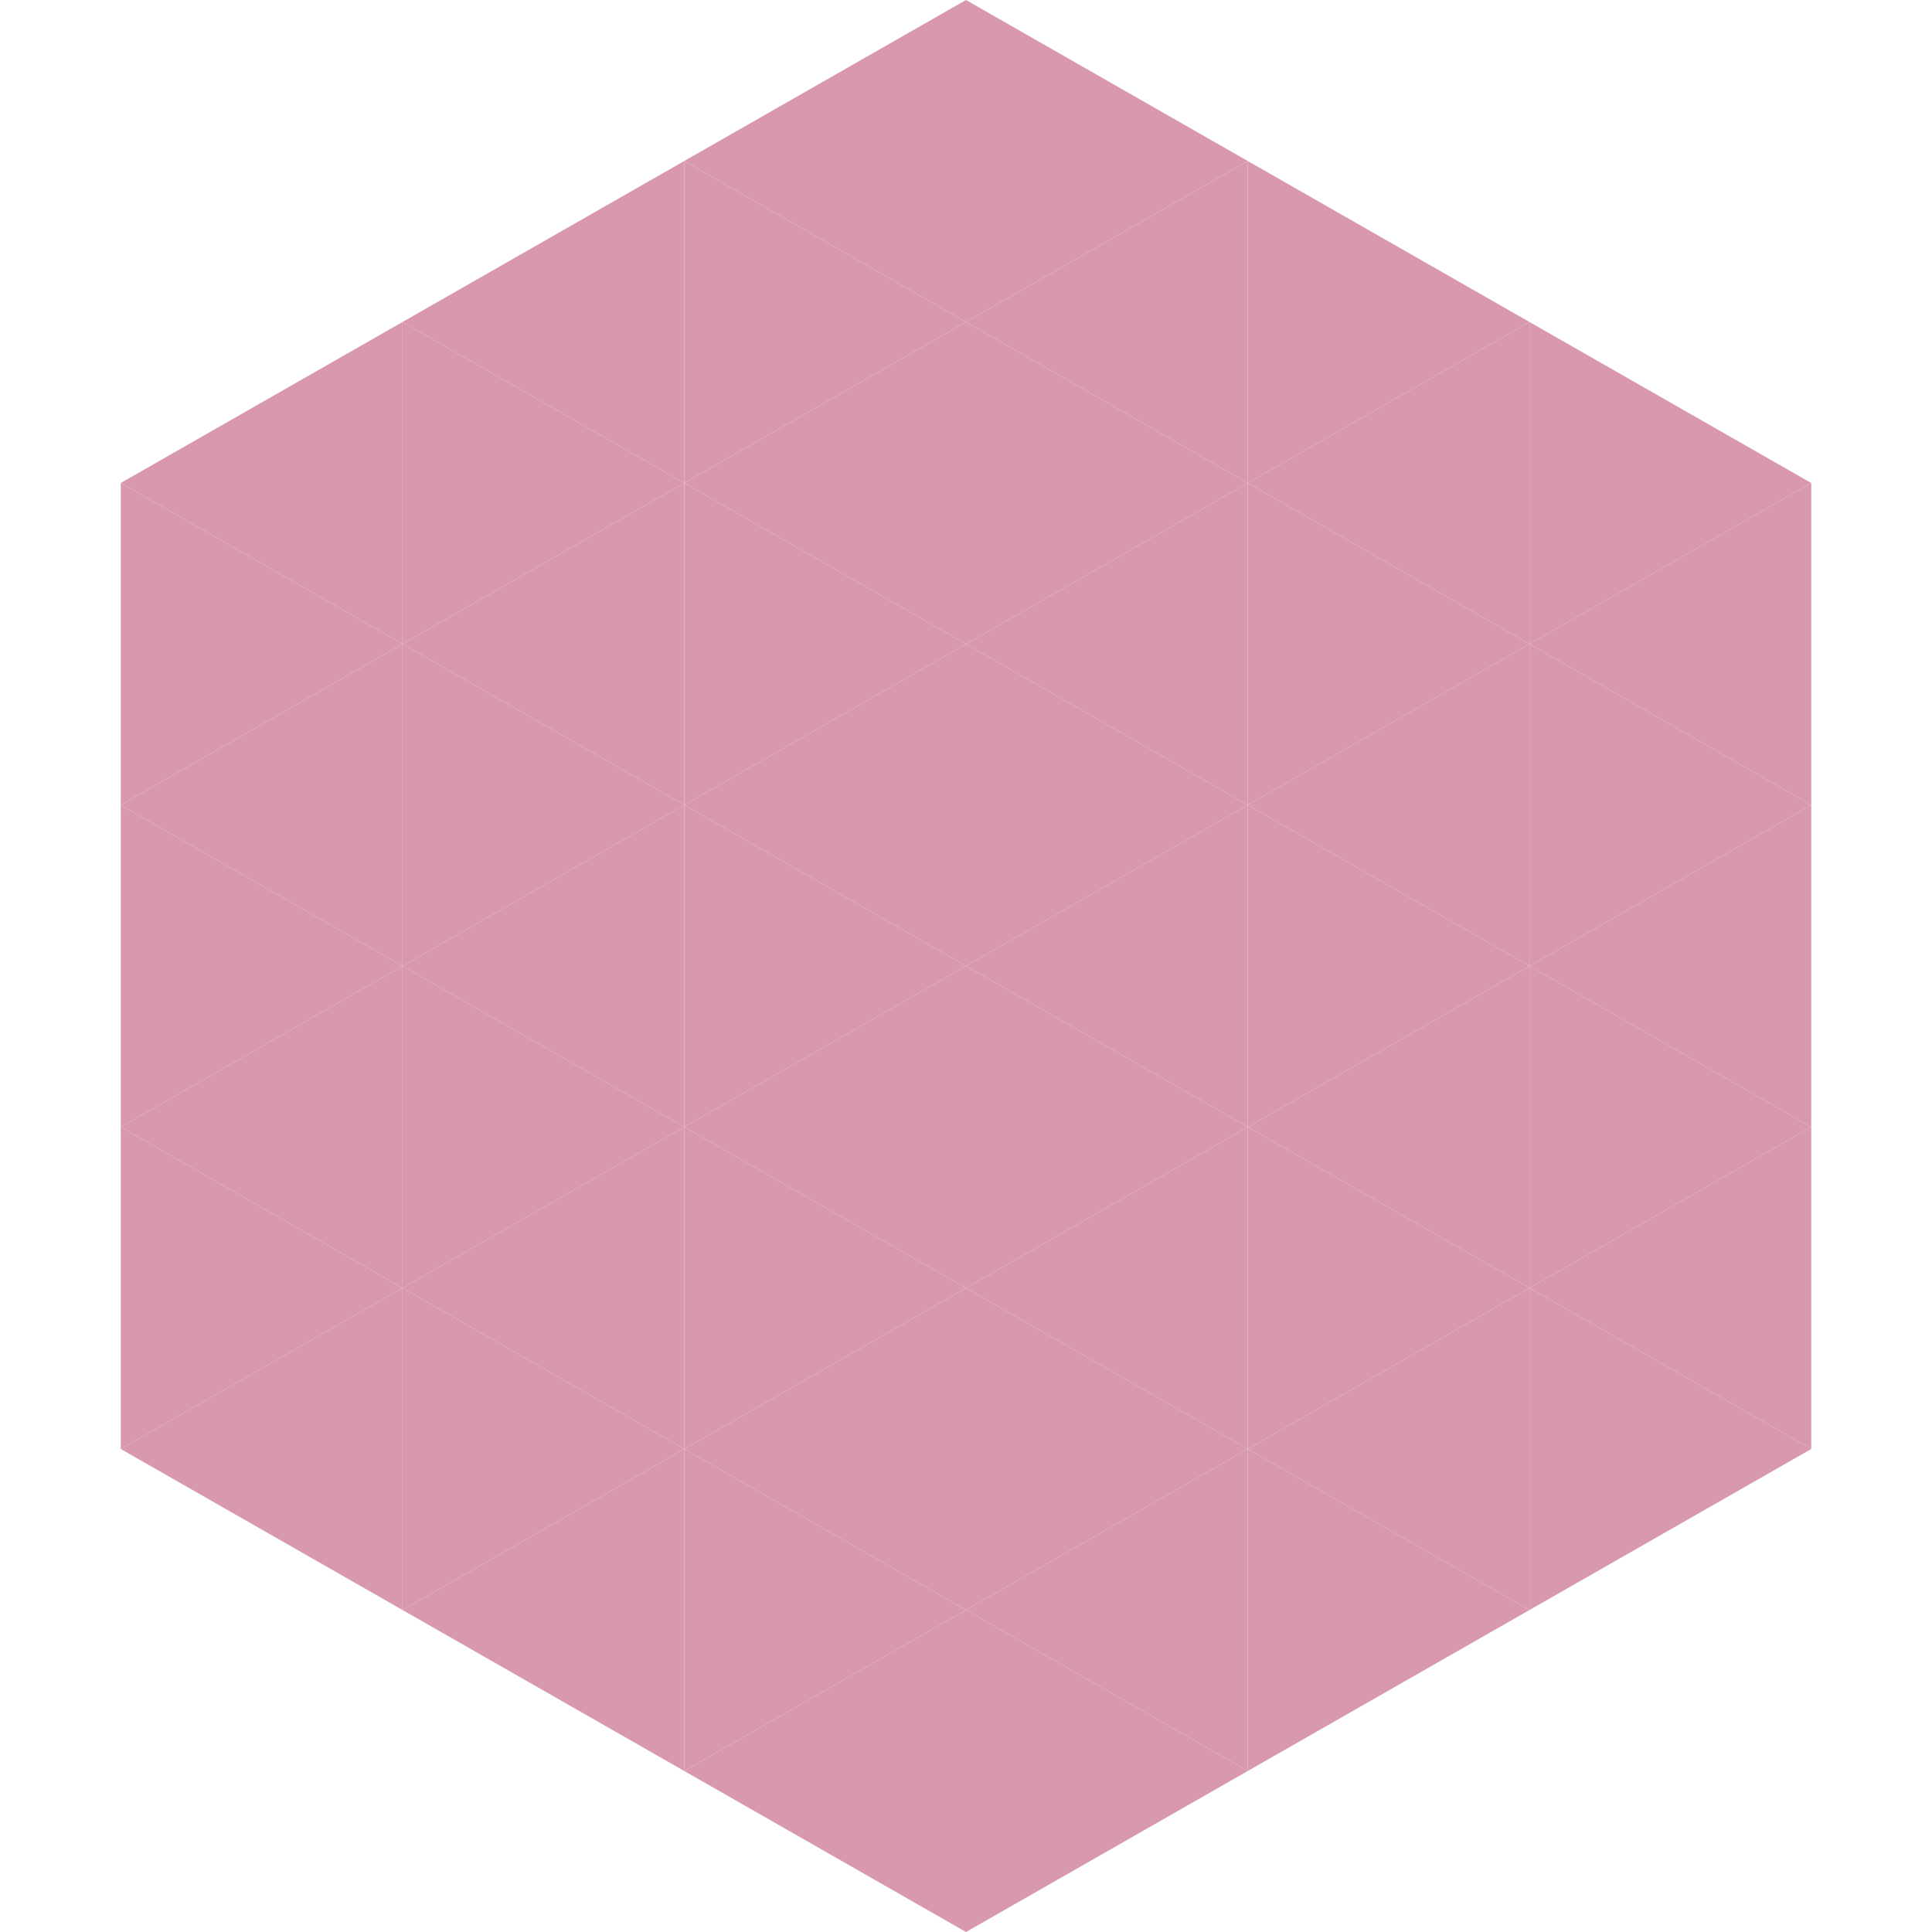
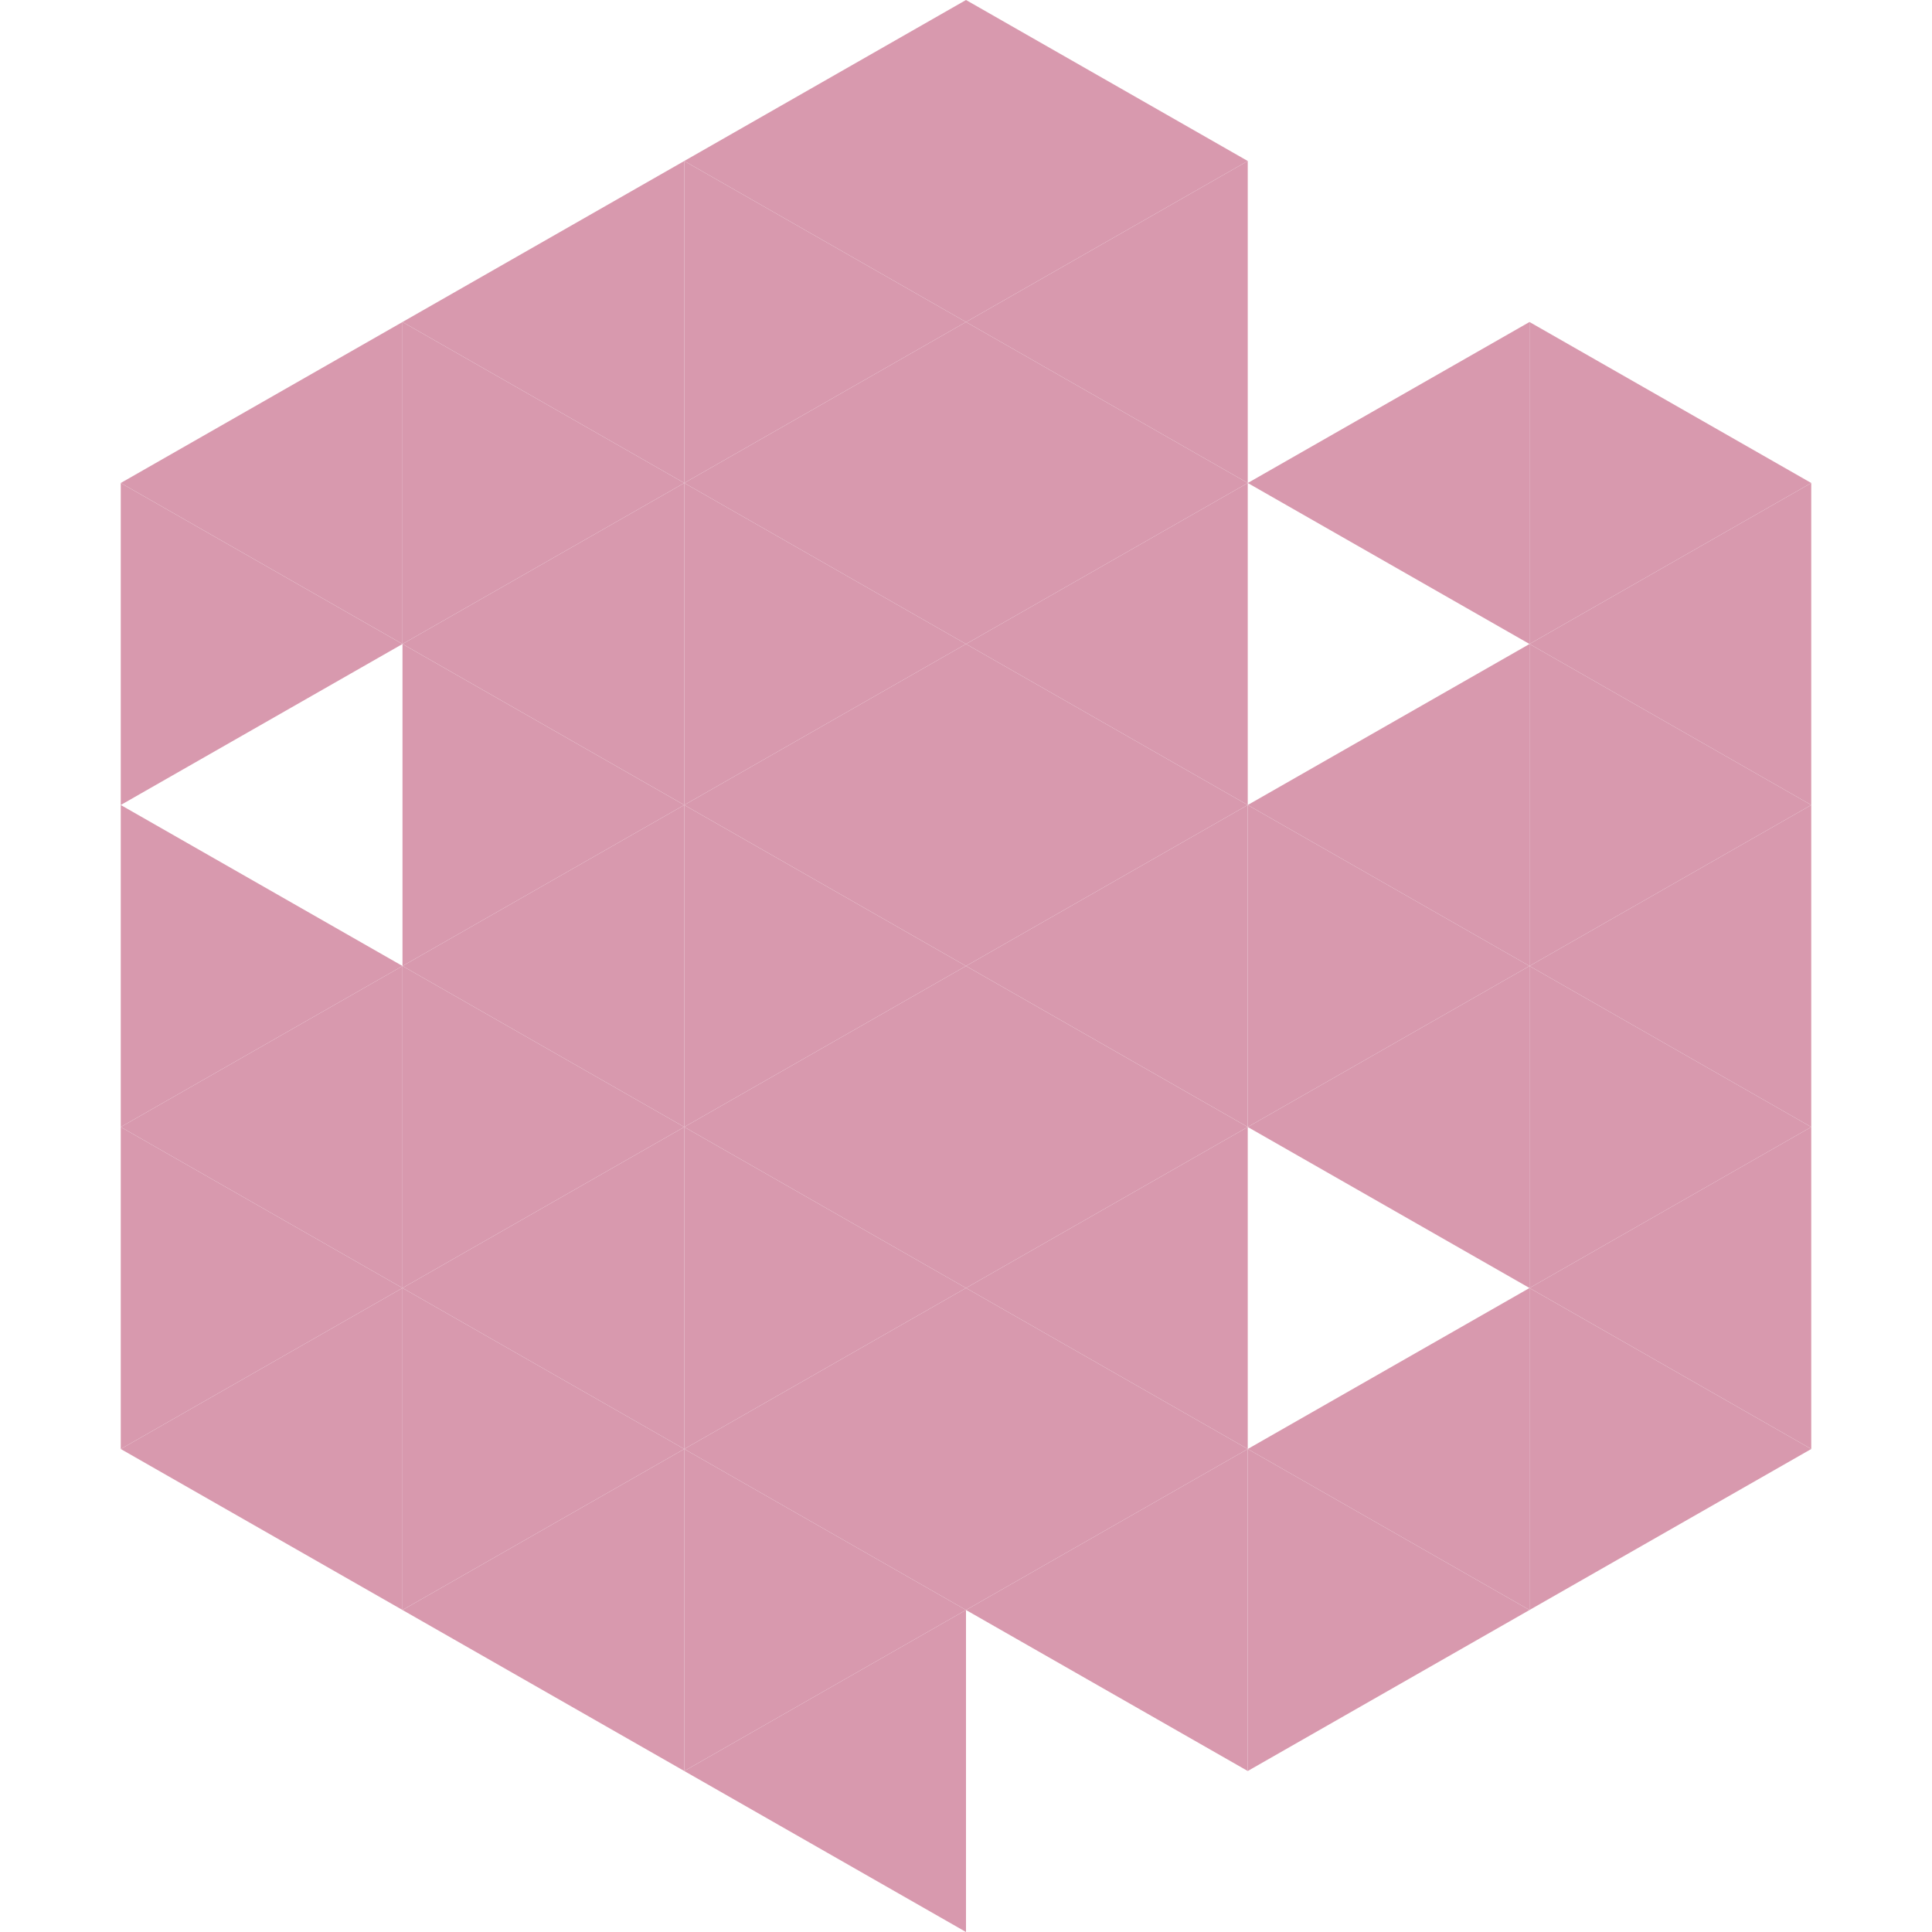
<svg xmlns="http://www.w3.org/2000/svg" width="240" height="240">
  <polygon points="50,40 15,60 50,80" style="fill:rgb(216,153,174)" />
  <polygon points="190,40 225,60 190,80" style="fill:rgb(216,153,174)" />
  <polygon points="15,60 50,80 15,100" style="fill:rgb(216,153,174)" />
  <polygon points="225,60 190,80 225,100" style="fill:rgb(216,153,174)" />
-   <polygon points="50,80 15,100 50,120" style="fill:rgb(216,153,174)" />
  <polygon points="190,80 225,100 190,120" style="fill:rgb(216,153,174)" />
  <polygon points="15,100 50,120 15,140" style="fill:rgb(216,153,174)" />
  <polygon points="225,100 190,120 225,140" style="fill:rgb(216,153,174)" />
  <polygon points="50,120 15,140 50,160" style="fill:rgb(216,153,174)" />
  <polygon points="190,120 225,140 190,160" style="fill:rgb(216,153,174)" />
  <polygon points="15,140 50,160 15,180" style="fill:rgb(216,153,174)" />
  <polygon points="225,140 190,160 225,180" style="fill:rgb(216,153,174)" />
  <polygon points="50,160 15,180 50,200" style="fill:rgb(216,153,174)" />
  <polygon points="190,160 225,180 190,200" style="fill:rgb(216,153,174)" />
  <polygon points="15,180 50,200 15,220" style="fill:rgb(255,255,255); fill-opacity:0" />
  <polygon points="225,180 190,200 225,220" style="fill:rgb(255,255,255); fill-opacity:0" />
  <polygon points="50,0 85,20 50,40" style="fill:rgb(255,255,255); fill-opacity:0" />
  <polygon points="190,0 155,20 190,40" style="fill:rgb(255,255,255); fill-opacity:0" />
  <polygon points="85,20 50,40 85,60" style="fill:rgb(216,153,174)" />
-   <polygon points="155,20 190,40 155,60" style="fill:rgb(216,153,174)" />
  <polygon points="50,40 85,60 50,80" style="fill:rgb(216,153,174)" />
  <polygon points="190,40 155,60 190,80" style="fill:rgb(216,153,174)" />
  <polygon points="85,60 50,80 85,100" style="fill:rgb(216,153,174)" />
-   <polygon points="155,60 190,80 155,100" style="fill:rgb(216,153,174)" />
  <polygon points="50,80 85,100 50,120" style="fill:rgb(216,153,174)" />
  <polygon points="190,80 155,100 190,120" style="fill:rgb(216,153,174)" />
  <polygon points="85,100 50,120 85,140" style="fill:rgb(216,153,174)" />
  <polygon points="155,100 190,120 155,140" style="fill:rgb(216,153,174)" />
  <polygon points="50,120 85,140 50,160" style="fill:rgb(216,153,174)" />
  <polygon points="190,120 155,140 190,160" style="fill:rgb(216,153,174)" />
  <polygon points="85,140 50,160 85,180" style="fill:rgb(216,153,174)" />
-   <polygon points="155,140 190,160 155,180" style="fill:rgb(216,153,174)" />
  <polygon points="50,160 85,180 50,200" style="fill:rgb(216,153,174)" />
  <polygon points="190,160 155,180 190,200" style="fill:rgb(216,153,174)" />
  <polygon points="85,180 50,200 85,220" style="fill:rgb(216,153,174)" />
  <polygon points="155,180 190,200 155,220" style="fill:rgb(216,153,174)" />
  <polygon points="120,0 85,20 120,40" style="fill:rgb(216,153,174)" />
  <polygon points="120,0 155,20 120,40" style="fill:rgb(216,153,174)" />
  <polygon points="85,20 120,40 85,60" style="fill:rgb(216,153,174)" />
  <polygon points="155,20 120,40 155,60" style="fill:rgb(216,153,174)" />
  <polygon points="120,40 85,60 120,80" style="fill:rgb(216,153,174)" />
  <polygon points="120,40 155,60 120,80" style="fill:rgb(216,153,174)" />
  <polygon points="85,60 120,80 85,100" style="fill:rgb(216,153,174)" />
  <polygon points="155,60 120,80 155,100" style="fill:rgb(216,153,174)" />
  <polygon points="120,80 85,100 120,120" style="fill:rgb(216,153,174)" />
  <polygon points="120,80 155,100 120,120" style="fill:rgb(216,153,174)" />
  <polygon points="85,100 120,120 85,140" style="fill:rgb(216,153,174)" />
  <polygon points="155,100 120,120 155,140" style="fill:rgb(216,153,174)" />
  <polygon points="120,120 85,140 120,160" style="fill:rgb(216,153,174)" />
  <polygon points="120,120 155,140 120,160" style="fill:rgb(216,153,174)" />
  <polygon points="85,140 120,160 85,180" style="fill:rgb(216,153,174)" />
  <polygon points="155,140 120,160 155,180" style="fill:rgb(216,153,174)" />
  <polygon points="120,160 85,180 120,200" style="fill:rgb(216,153,174)" />
  <polygon points="120,160 155,180 120,200" style="fill:rgb(216,153,174)" />
  <polygon points="85,180 120,200 85,220" style="fill:rgb(216,153,174)" />
  <polygon points="155,180 120,200 155,220" style="fill:rgb(216,153,174)" />
  <polygon points="120,200 85,220 120,240" style="fill:rgb(216,153,174)" />
-   <polygon points="120,200 155,220 120,240" style="fill:rgb(216,153,174)" />
  <polygon points="85,220 120,240 85,260" style="fill:rgb(255,255,255); fill-opacity:0" />
  <polygon points="155,220 120,240 155,260" style="fill:rgb(255,255,255); fill-opacity:0" />
</svg>